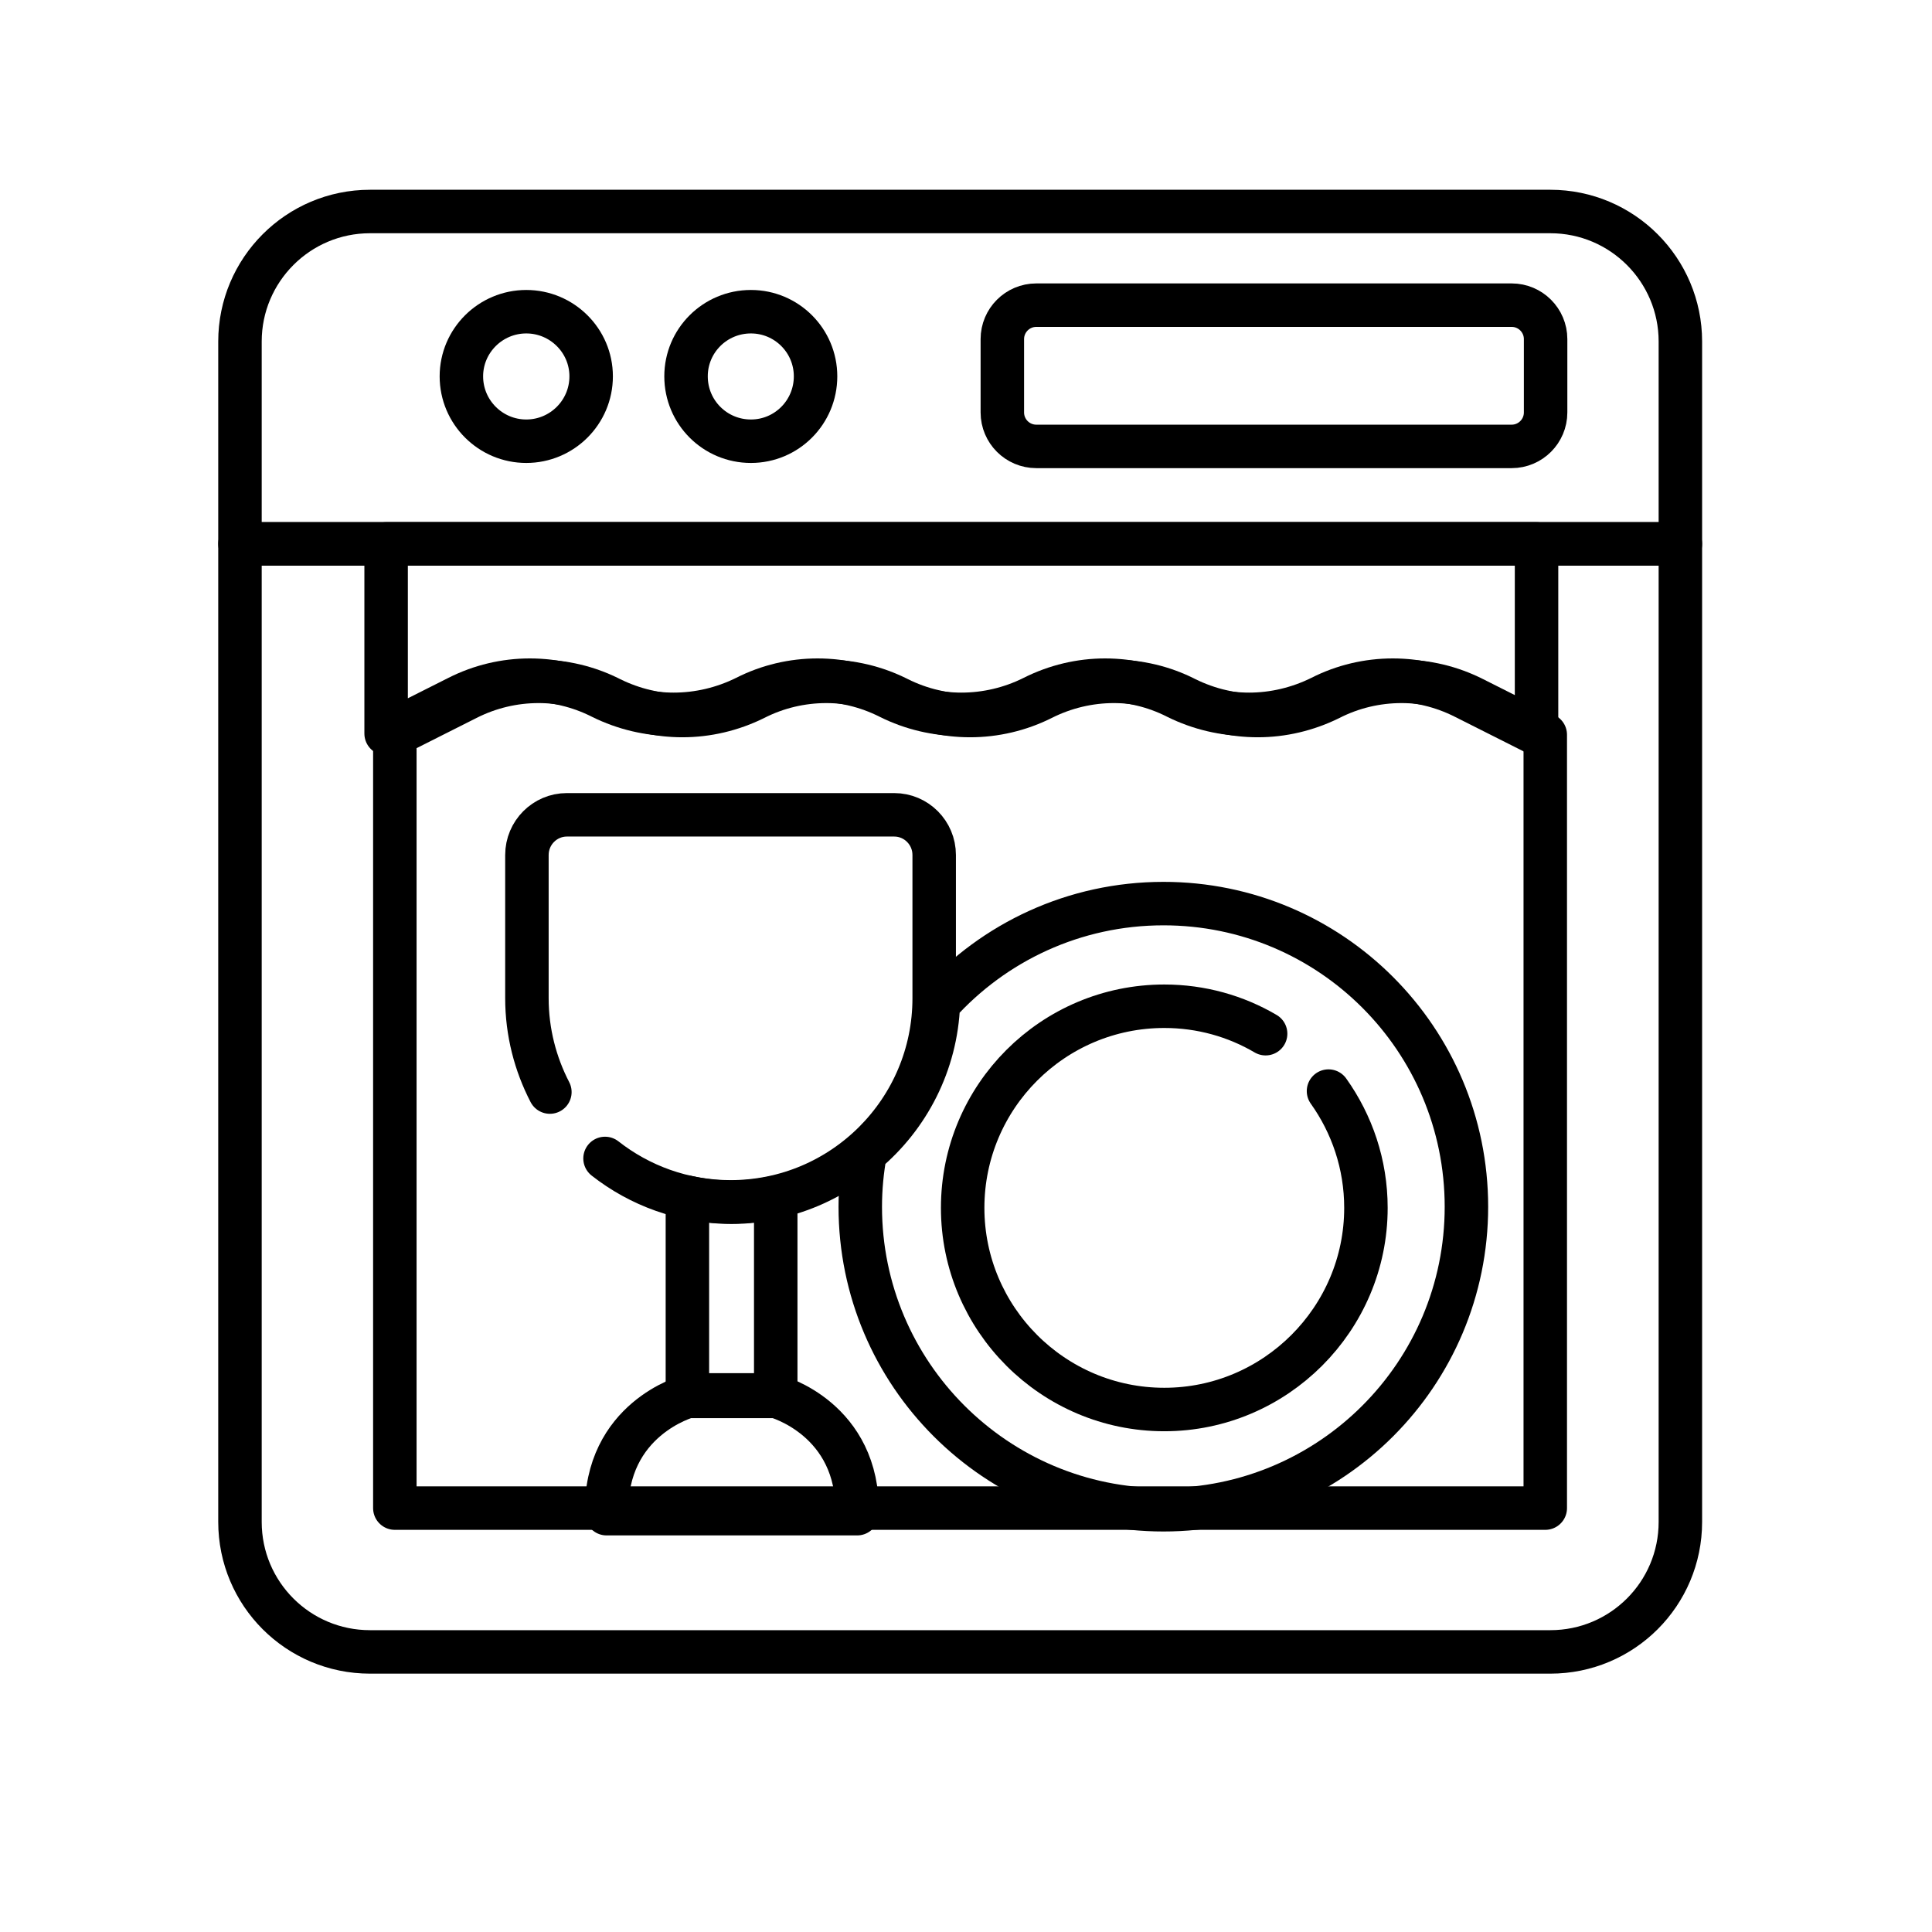
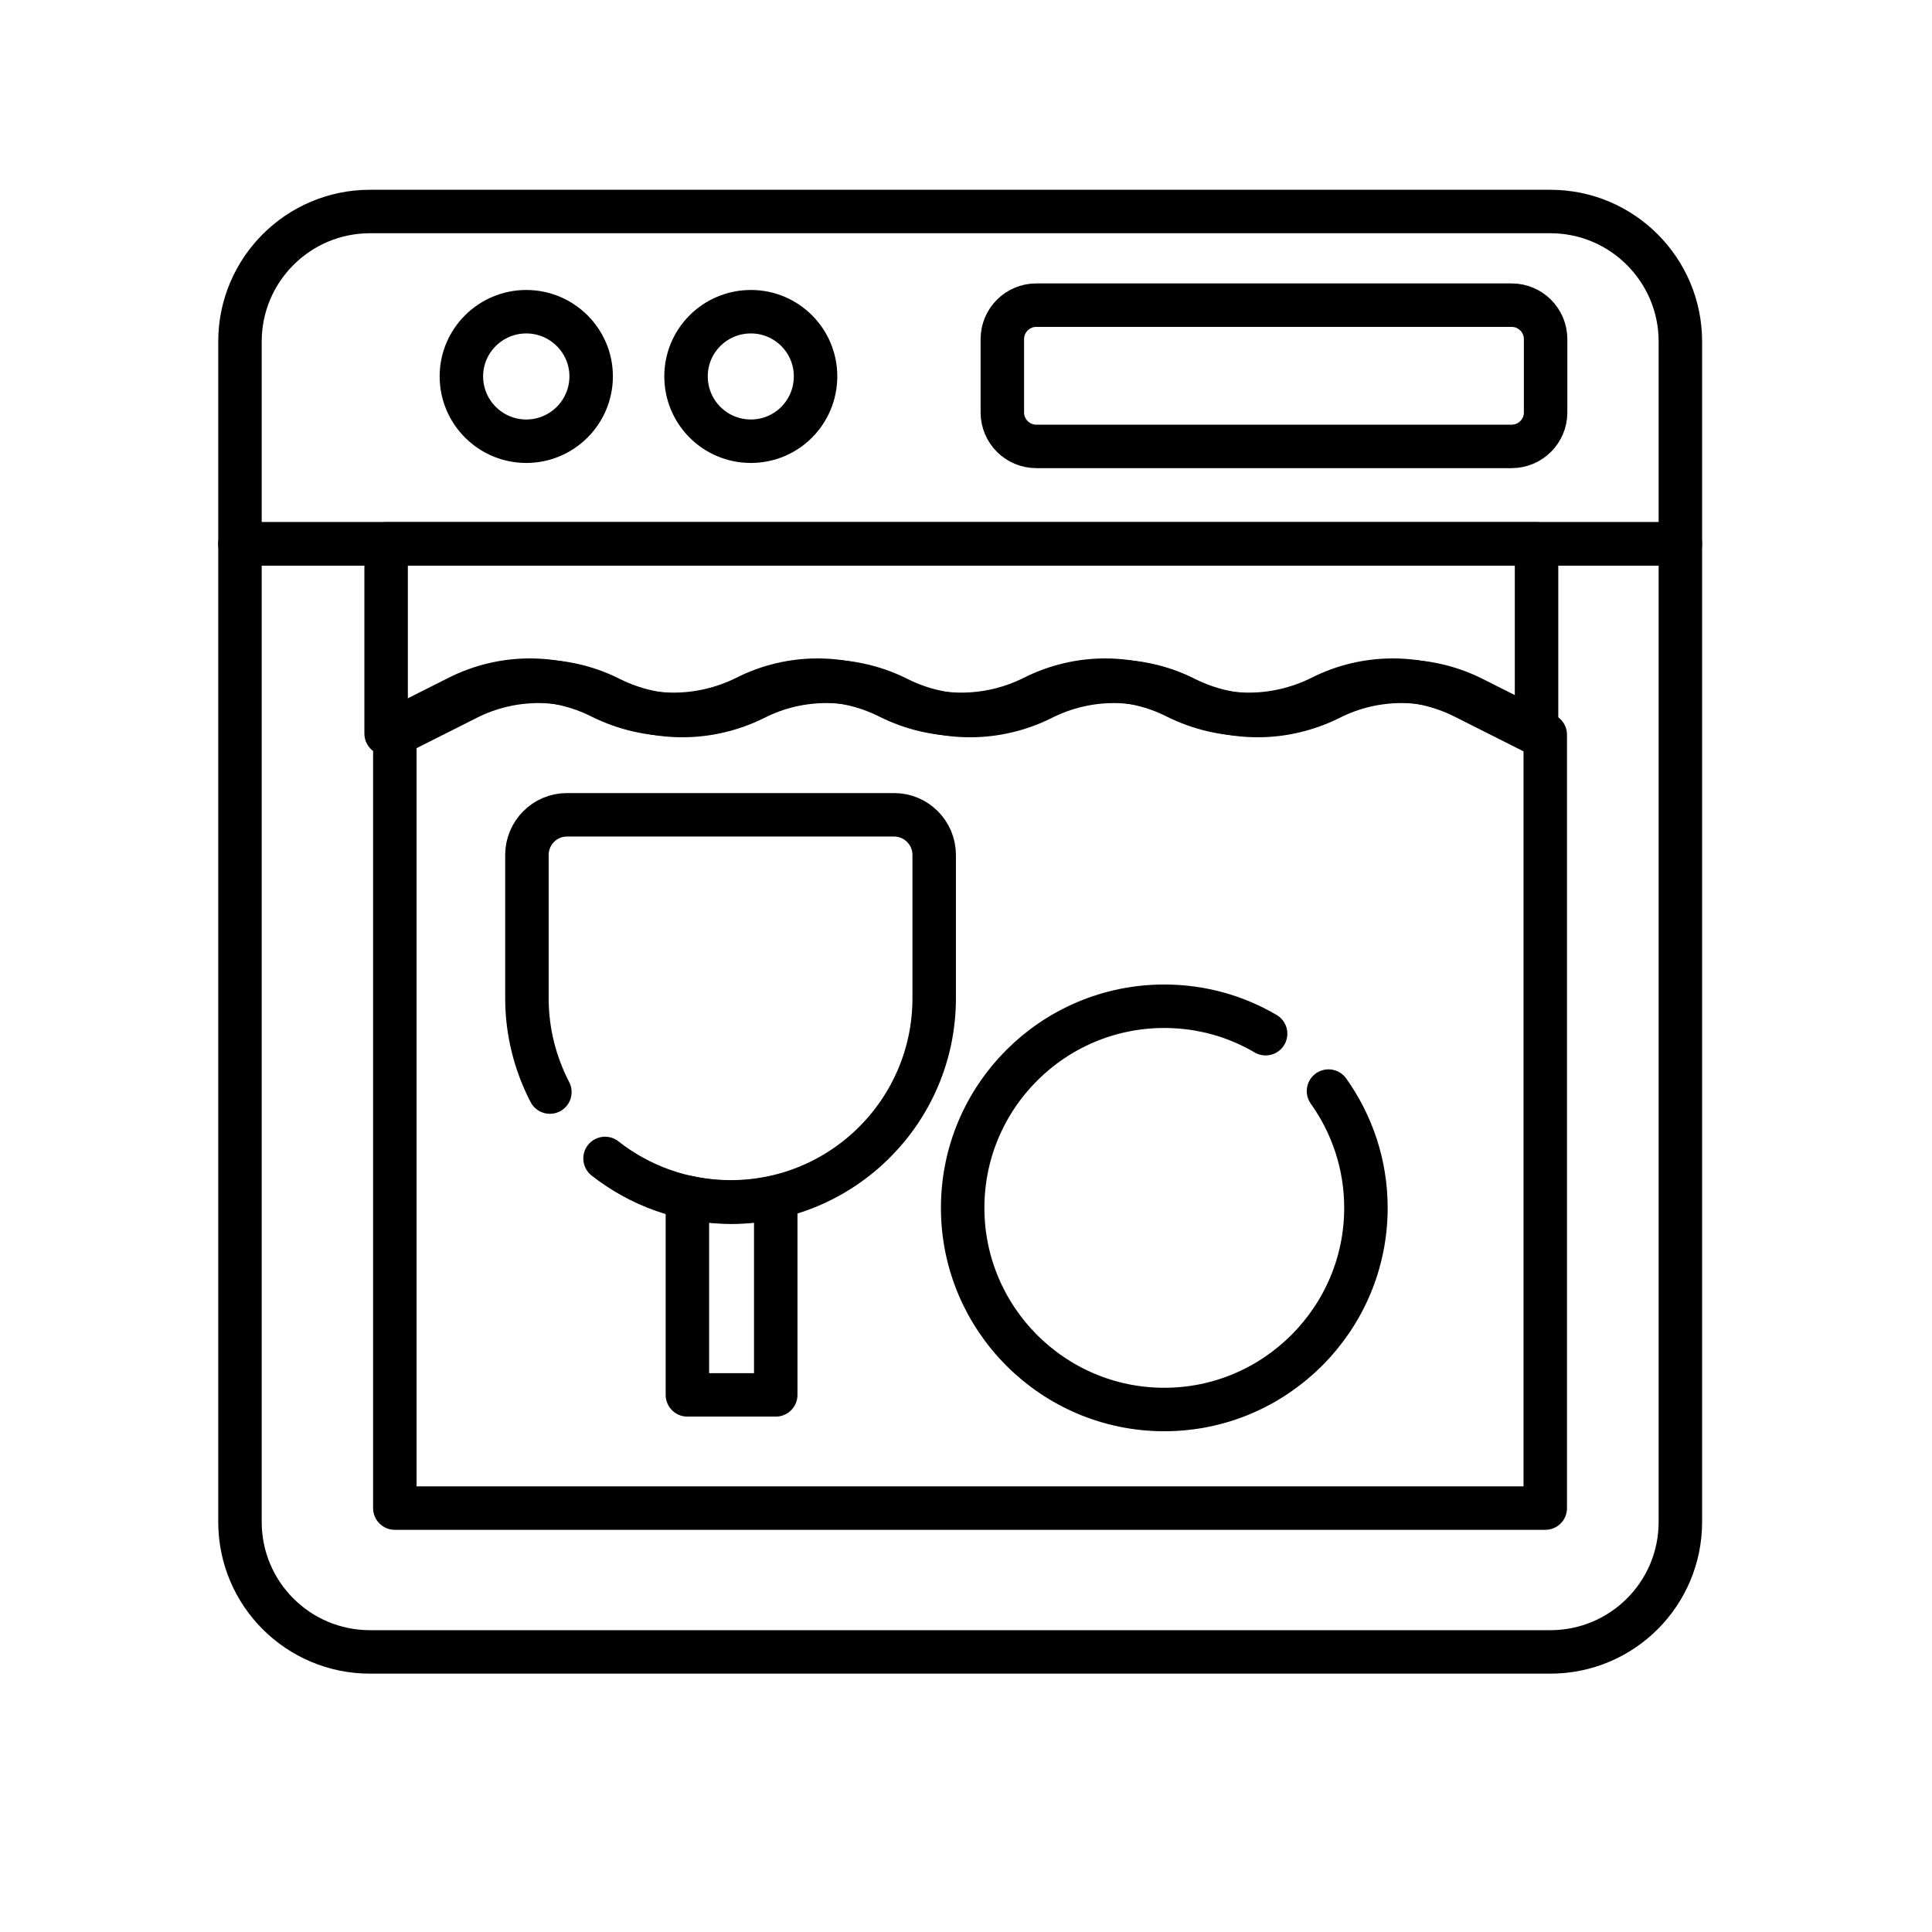
<svg xmlns="http://www.w3.org/2000/svg" width="40" zoomAndPan="magnify" viewBox="0 0 30 30" height="40" preserveAspectRatio="xMidYMid meet" version="1.0">
  <defs>
    <clipPath id="9b6b78615f">
      <path d="M 3.387 8 L 26.613 8 L 26.613 26.129 L 3.387 26.129 Z M 3.387 8 " clip-rule="nonzero" />
    </clipPath>
    <clipPath id="fe6eacada6">
      <path d="M 3.387 2.902 L 26.613 2.902 L 26.613 9 L 3.387 9 Z M 3.387 2.902 " clip-rule="nonzero" />
    </clipPath>
  </defs>
  <g clip-path="url(#9b6b78615f)">
    <path stroke-linecap="round" transform="matrix(0.045, 0, 0, -0.045, 3.727, 8.447)" fill="none" stroke-linejoin="round" d="M -0.017 0.028 L -0.017 -337.442 C -0.017 -362.242 20.047 -382.306 44.847 -382.306 L 452.153 -382.306 C 476.953 -382.306 497.017 -362.242 497.017 -337.442 L 497.017 0.028 Z M -0.017 0.028 " stroke="#000000" stroke-width="15" stroke-opacity="1" stroke-miterlimit="10" />
  </g>
  <g clip-path="url(#fe6eacada6)">
    <path stroke-linecap="round" transform="matrix(0.045, 0, 0, -0.045, 3.727, 8.447)" fill="none" stroke-linejoin="round" d="M -0.017 0.028 L -0.017 69.864 C -0.017 94.578 20.047 114.728 44.847 114.728 L 452.153 114.728 C 476.953 114.728 497.017 94.578 497.017 69.864 L 497.017 0.028 Z M -0.017 0.028 " stroke="#000000" stroke-width="15" stroke-opacity="1" stroke-miterlimit="10" />
  </g>
  <path stroke-linecap="round" transform="matrix(0.045, 0, 0, -0.045, 23.474, 4.74)" fill="none" stroke-linejoin="round" d="M -0.02 0.034 L -164.062 0.034 C -170.52 0.034 -175.773 -5.218 -175.773 -11.677 L -175.773 -36.993 C -175.773 -43.452 -170.52 -48.705 -164.062 -48.705 L -0.02 -48.705 C 6.438 -48.705 11.691 -43.452 11.691 -36.993 L 11.691 -11.677 C 11.691 -5.218 6.438 0.034 -0.02 0.034 Z M -0.02 0.034 " stroke="#000000" stroke-width="15" stroke-opacity="1" stroke-miterlimit="10" />
  <path stroke-linecap="round" transform="matrix(0.045, 0, 0, -0.045, 9.178, 5.845)" fill="none" stroke-linejoin="round" d="M 0.031 0.028 C 0.031 -12.372 -10.044 -22.361 -22.358 -22.361 C -34.672 -22.361 -44.747 -12.372 -44.747 0.028 C -44.747 12.342 -34.672 22.331 -22.358 22.331 C -10.044 22.331 0.031 12.342 0.031 0.028 Z M 0.031 0.028 " stroke="#000000" stroke-width="15" stroke-opacity="1" stroke-miterlimit="10" />
  <path stroke-linecap="round" transform="matrix(0.045, 0, 0, -0.045, 12.665, 5.845)" fill="none" stroke-linejoin="round" d="M -0.024 0.028 C -0.024 -12.372 -10.013 -22.361 -22.327 -22.361 C -34.727 -22.361 -44.716 -12.372 -44.716 0.028 C -44.716 12.342 -34.727 22.331 -22.327 22.331 C -10.013 22.331 -0.024 12.342 -0.024 0.028 Z M -0.024 0.028 " stroke="#000000" stroke-width="15" stroke-opacity="1" stroke-miterlimit="10" />
  <path stroke-linecap="round" transform="matrix(0.045, 0, 0, -0.045, 19.653, 16.05)" fill="none" stroke-linejoin="round" d="M -0.013 -0.025 C -10.26 6.003 -22.23 9.448 -34.974 9.448 C -73.38 9.448 -104.552 -21.725 -104.552 -60.13 C -104.552 -98.45 -73.38 -129.708 -34.974 -129.708 C 3.345 -129.708 34.603 -98.45 34.603 -60.13 C 34.603 -45.061 29.781 -31.197 21.687 -19.83 " stroke="#000000" stroke-width="15" stroke-opacity="1" stroke-miterlimit="10" />
  <path stroke-linecap="round" transform="matrix(0.045, 0, 0, -0.045, 5.995, 8.447)" fill="none" stroke-linejoin="round" d="M 0.014 0.028 L 0.014 -65.417 L 24.814 -52.93 C 40.4 -45.008 58.828 -45.008 74.414 -52.93 C 82.25 -56.805 90.775 -58.786 99.214 -58.786 C 107.739 -58.786 116.264 -56.805 124.1 -52.93 C 131.85 -48.969 140.375 -46.989 148.9 -46.989 C 157.339 -46.989 165.864 -48.969 173.7 -52.93 C 181.45 -56.805 189.975 -58.786 198.5 -58.786 C 207.025 -58.786 215.55 -56.805 223.3 -52.93 C 231.136 -48.969 239.661 -46.989 248.1 -46.989 C 256.625 -46.989 265.15 -48.969 272.9 -52.93 C 280.736 -56.805 289.261 -58.786 297.786 -58.786 C 306.225 -58.786 314.75 -56.805 322.586 -52.93 C 330.336 -48.969 338.861 -46.989 347.386 -46.989 C 355.911 -46.989 364.35 -48.969 372.186 -52.93 L 396.986 -65.417 L 396.986 0.028 Z M 0.014 0.028 " stroke="#000000" stroke-width="15" stroke-opacity="1" stroke-miterlimit="10" />
  <path stroke-linecap="round" transform="matrix(0.045, 0, 0, -0.045, 22.879, 10.846)" fill="none" stroke-linejoin="round" d="M -0.004 -0.031 C -7.84 3.931 -16.279 5.911 -24.804 5.911 C -33.329 5.911 -41.854 3.931 -49.604 -0.031 C -57.44 -3.906 -65.965 -5.886 -74.404 -5.886 C -82.929 -5.886 -91.454 -3.906 -99.29 -0.031 C -107.04 3.931 -115.565 5.911 -124.09 5.911 C -132.529 5.911 -141.054 3.931 -148.89 -0.031 C -156.64 -3.906 -165.165 -5.886 -173.69 -5.886 C -182.215 -5.886 -190.74 -3.906 -198.49 -0.031 C -206.326 3.931 -214.851 5.911 -223.29 5.911 C -231.815 5.911 -240.34 3.931 -248.09 -0.031 C -255.926 -3.906 -264.451 -5.886 -272.976 -5.886 C -281.415 -5.886 -289.94 -3.906 -297.776 -0.031 C -313.362 7.892 -331.79 7.892 -347.376 -0.031 L -372.176 -12.517 L -372.176 -279.375 L 24.796 -279.375 L 24.796 -12.517 Z M -0.004 -0.031 " stroke="#000000" stroke-width="15" stroke-opacity="1" stroke-miterlimit="10" />
-   <path stroke-linecap="round" transform="matrix(0.045, 0, 0, -0.045, 18.066, 14.032)" fill="none" stroke-linejoin="round" d="M 0.008 0.022 C -30.819 0.022 -58.547 -13.325 -77.664 -34.508 C -78.439 -55.175 -88.083 -73.517 -102.894 -85.917 C -104.014 -91.944 -104.617 -98.231 -104.617 -104.603 C -104.617 -162.297 -57.772 -209.142 0.008 -209.142 C 57.789 -209.142 104.547 -162.297 104.547 -104.603 C 104.547 -46.822 57.789 0.022 0.008 0.022 Z M 0.008 0.022 " stroke="#000000" stroke-width="15" stroke-opacity="1" stroke-miterlimit="10" />
  <path stroke-linecap="round" transform="matrix(0.045, 0, 0, -0.045, 9.395, 17.988)" fill="none" stroke-linejoin="round" d="M -0.003 -0.007 C 11.966 -9.393 26.949 -14.99 43.31 -14.99 C 82.147 -14.99 113.577 16.527 113.577 55.277 L 113.577 104.705 C 113.577 112.368 107.377 118.568 99.799 118.568 L -13.178 118.568 C -20.756 118.568 -26.956 112.368 -26.956 104.705 L -26.956 55.277 C -26.956 43.566 -24.028 32.543 -19.034 22.899 " stroke="#000000" stroke-width="15" stroke-opacity="1" stroke-miterlimit="10" />
-   <path stroke-linecap="round" transform="matrix(0.045, 0, 0, -0.045, 12.051, 21.683)" fill="none" stroke-linejoin="round" d="M -0.014 -0.003 L -30.497 -0.003 C -30.497 -0.003 -59.172 -7.667 -58.483 -40.475 L 27.972 -40.475 C 28.661 -7.667 -0.014 -0.003 -0.014 -0.003 Z M -0.014 -0.003 " stroke="#000000" stroke-width="15" stroke-opacity="1" stroke-miterlimit="10" />
  <path stroke-linecap="round" transform="matrix(0.045, 0, 0, -0.045, 11.36, 18.667)" fill="none" stroke-linejoin="round" d="M -0.005 -0.025 C -5.258 -0.025 -10.339 0.578 -15.247 1.697 L -15.247 -66.503 L 15.236 -66.503 L 15.236 1.697 C 10.328 0.578 5.247 -0.025 -0.005 -0.025 Z M -0.005 -0.025 " stroke="#000000" stroke-width="15" stroke-opacity="1" stroke-miterlimit="10" />
</svg>